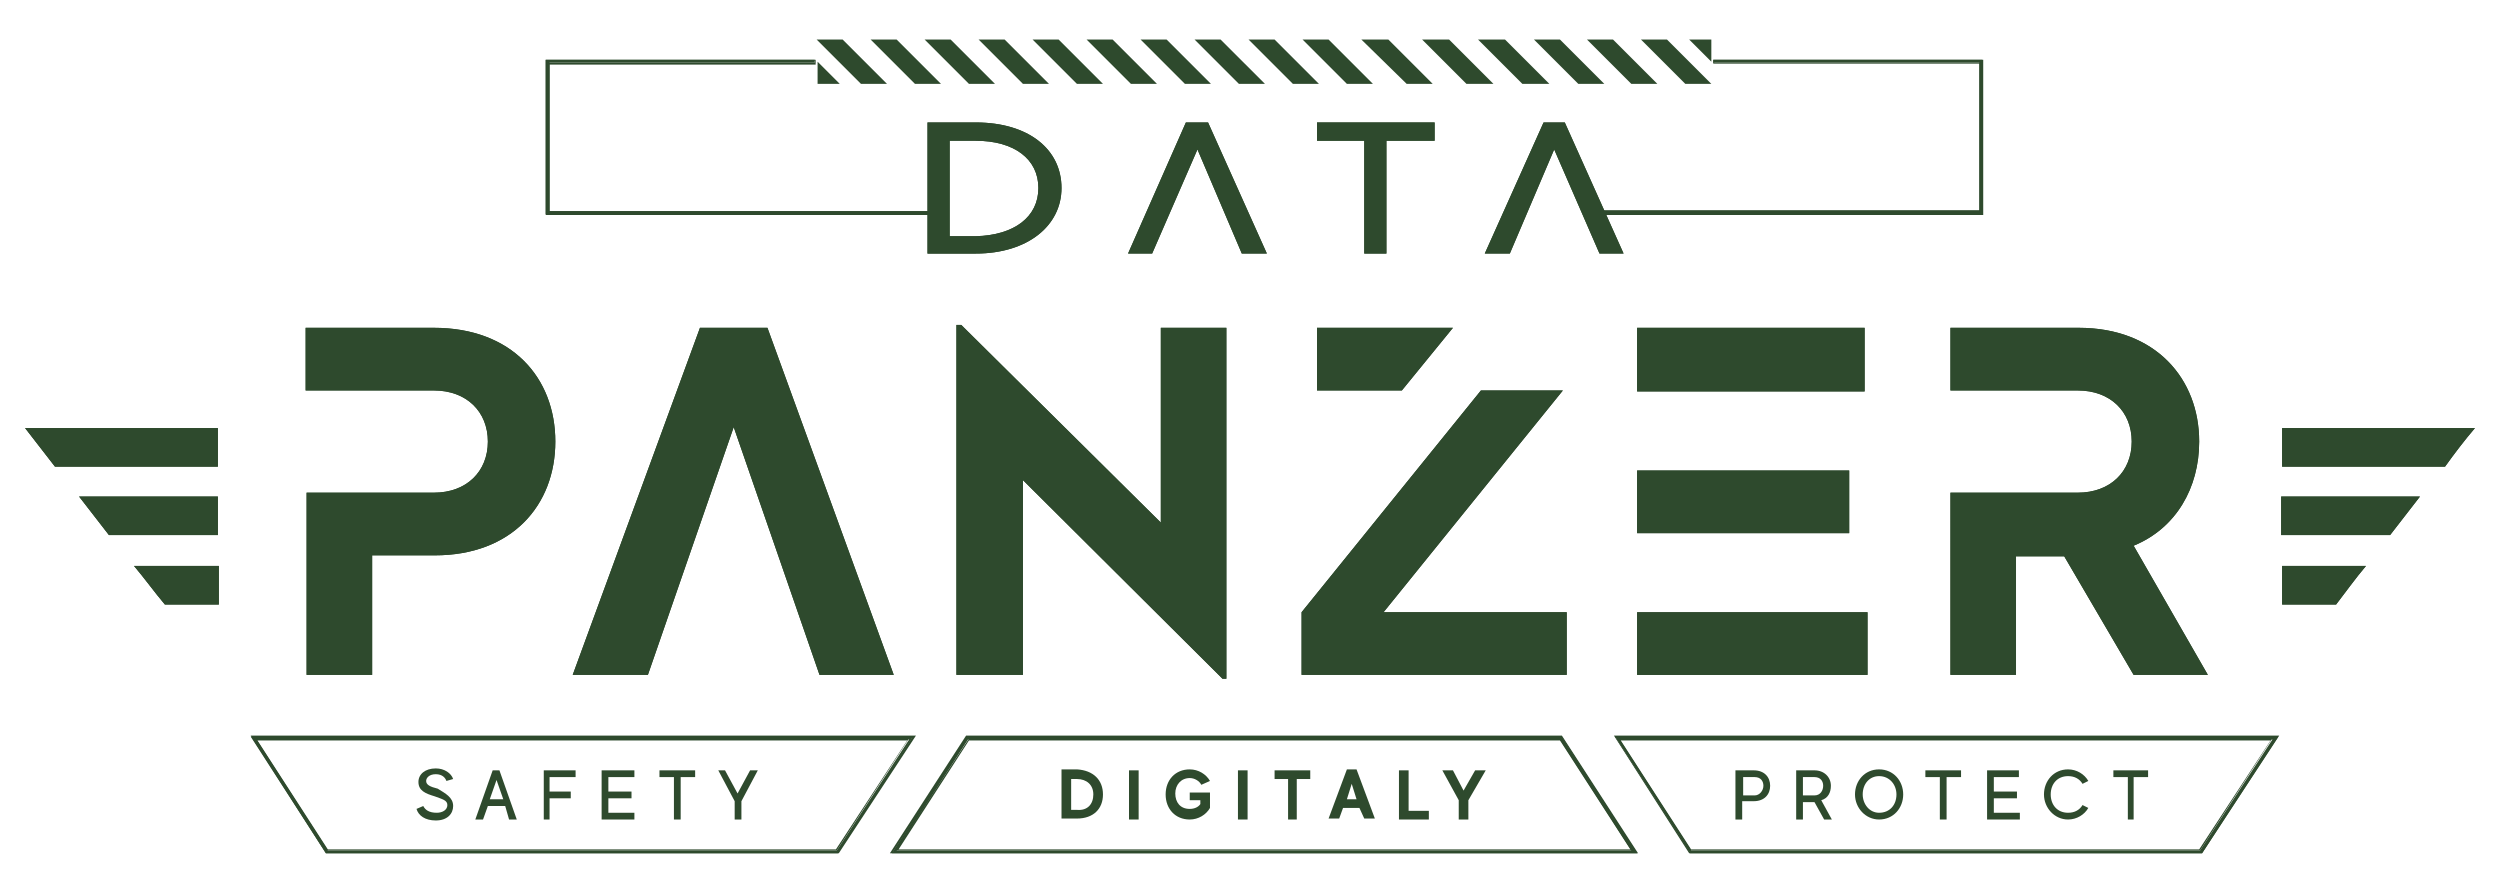
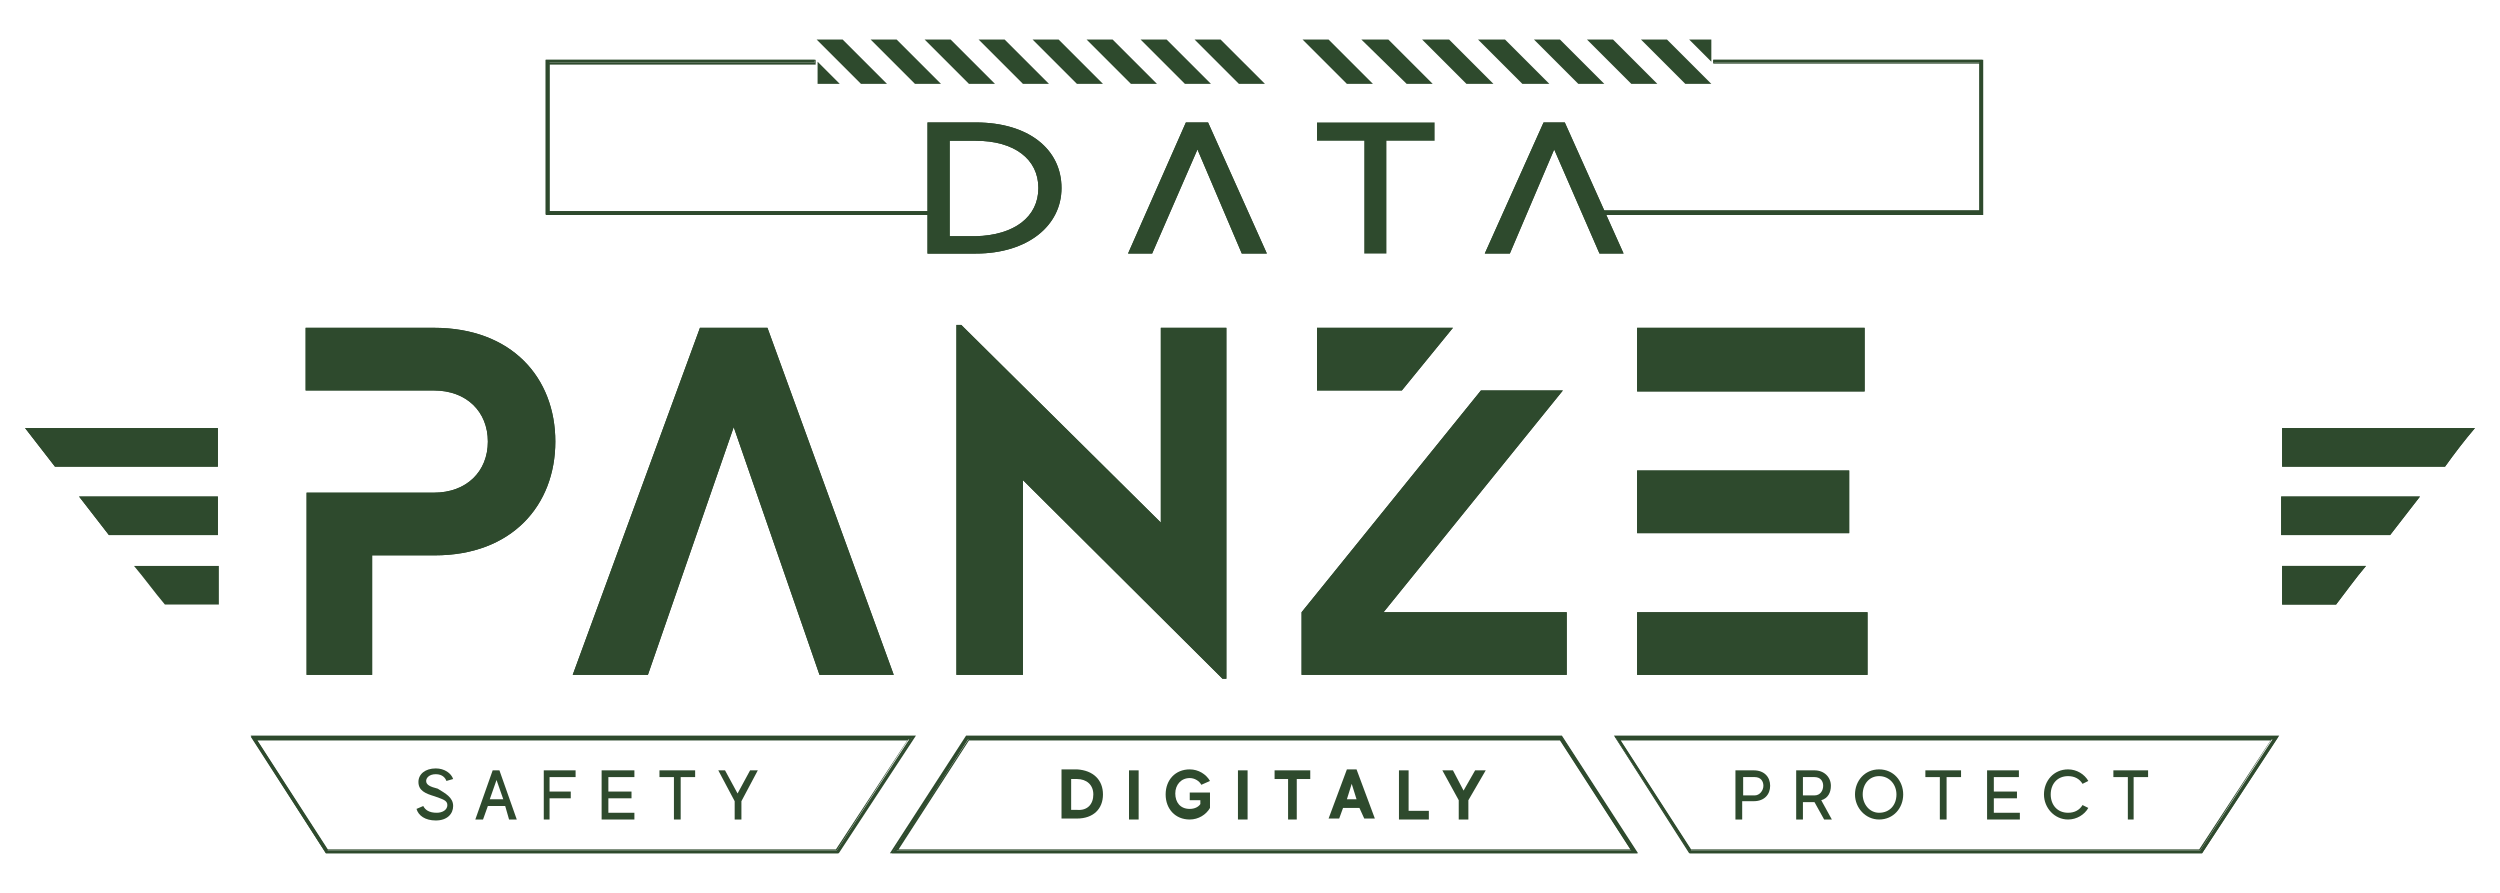
<svg xmlns="http://www.w3.org/2000/svg" version="1.1" id="Layer_1" x="0px" y="0px" viewBox="0 0 259.3 92.6" style="enable-background:new 0 0 259.3 92.6;" xml:space="preserve">
  <style type="text/css"> .st0{fill:#2E4A2D;} </style>
  <g>
    <path class="st0" d="M86.9,88.5H33.8L26,76.4h68.7L86.9,88.5z M34,88.2h52.8l7.5-11.5H26.6L34,88.2z" />
    <path class="st0" d="M87,88.5H33.8l0,0l-7.8-12.2h69L87,88.5z M33.8,88.4h53l7.8-11.9H26.2L33.8,88.4z M86.8,88.2H33.9l0,0 l-7.5-11.6h67.9l-0.1,0.1L86.8,88.2z M34,88.1h52.7l7.4-11.3H26.7L34,88.1z" />
    <path class="st0" d="M169.8,88.5H92.5l7.8-12.1H162L169.8,88.5z M93,88.2h76.2l-7.4-11.5h-61.4L93,88.2z" />
    <path class="st0" d="M169.9,88.5H92.3l7.9-12.2h61.8l0,0L169.9,88.5z M92.6,88.4h77L162,76.5h-61.6L92.6,88.4z M169.4,88.2H92.9 l7.6-11.6h61.5l0,0L169.4,88.2z M93.2,88.1h75.9l-7.3-11.3h-61.3L93.2,88.1z" />
    <path class="st0" d="M228.4,88.5h-53.1l-7.8-12.1h68.8L228.4,88.5z M175.4,88.2h52.8l7.5-11.5H168L175.4,88.2z" />
    <path class="st0" d="M228.4,88.5h-53.2l0,0l-7.8-12.2h69L228.4,88.5z M175.3,88.4h53l7.8-11.9h-68.5L175.3,88.4z M228.2,88.2h-52.9 l0,0l-7.5-11.6h67.9l-0.1,0.1L228.2,88.2z M175.4,88.1h52.7l7.4-11.3h-67.4L175.4,88.1z" />
    <polygon class="st0" points="87.4,4.1 84.7,4.1 89.3,8.7 92,8.7 " />
    <polygon class="st0" points="93,4.1 90.3,4.1 94.9,8.7 97.6,8.7 " />
    <polygon class="st0" points="98.6,4.1 95.9,4.1 100.5,8.7 103.2,8.7 " />
    <polygon class="st0" points="104.2,4.1 101.5,4.1 106.1,8.7 108.8,8.7 " />
    <polygon class="st0" points="109.8,4.1 107.1,4.1 111.7,8.7 114.4,8.7 " />
    <polygon class="st0" points="115.4,4.1 112.7,4.1 117.3,8.7 120,8.7 " />
    <polygon class="st0" points="121,4.1 118.3,4.1 122.9,8.7 125.6,8.7 " />
    <polygon class="st0" points="126.6,4.1 123.9,4.1 128.5,8.7 131.2,8.7 " />
-     <polygon class="st0" points="132.2,4.1 129.5,4.1 134.1,8.7 136.8,8.7 " />
    <polygon class="st0" points="137.8,4.1 135.1,4.1 139.7,8.7 142.4,8.7 " />
    <polygon class="st0" points="144,4.1 141.2,4.1 145.9,8.7 148.6,8.7 " />
    <polygon class="st0" points="150.3,4.1 147.5,4.1 152.1,8.7 154.9,8.7 " />
    <polygon class="st0" points="156.1,4.1 153.3,4.1 157.9,8.7 160.7,8.7 " />
    <polygon class="st0" points="161.8,4.1 159.1,4.1 163.7,8.7 166.4,8.7 " />
    <polygon class="st0" points="167.3,4.1 164.6,4.1 169.2,8.7 171.9,8.7 " />
    <polygon class="st0" points="172.9,4.1 170.2,4.1 174.8,8.7 177.5,8.7 " />
    <polygon class="st0" points="175.2,4.1 177.5,4.1 177.5,6.4 " />
    <polygon class="st0" points="87.1,8.7 84.8,8.7 84.8,6.4 " />
    <polygon class="st0" points="97.6,22.2 56.6,22.2 56.6,6.2 84.5,6.2 84.5,6.5 57,6.5 57,21.9 97.6,21.9 " />
    <path class="st0" d="M97.6,22.3H56.6V6.2h28v0.5H57v15.2h40.6V22.3z M56.7,22.1h40.8V22H56.9V6.5h27.6V6.3H56.7V22.1z" />
    <polygon class="st0" points="205.6,22.2 165.2,22.2 165.2,21.9 205.3,21.9 205.3,6.5 177.7,6.5 177.7,6.2 205.6,6.2 " />
    <path class="st0" d="M205.7,22.3h-40.5v-0.5h40.1V6.6h-27.6V6.2h28V22.3z M165.3,22.1h40.2V6.3h-27.7v0.2h27.6V22h-40.1V22.1z" />
    <path class="st0" d="M47,83.6c0,0.8-0.6,1.5-1.8,1.5c-1.1,0-1.8-0.5-2-1.2l0.7-0.3c0.2,0.4,0.6,0.7,1.4,0.7c0.6,0,1.1-0.3,1.1-0.8 c0-0.5-0.5-0.6-1.3-0.9c-1-0.3-1.7-0.6-1.7-1.5c0-0.8,0.7-1.4,1.8-1.4c0.9,0,1.6,0.5,1.8,1.1l-0.7,0.2c-0.1-0.3-0.4-0.7-1.1-0.7 c-0.7,0-1,0.4-1,0.7c0,0.4,0.4,0.6,1.2,0.8C46.2,82.3,47,82.7,47,83.6" />
    <path class="st0" d="M52.4,83.6h-1.8L50.1,85h-0.8l1.8-5.1h0.7l1.8,5.1h-0.8L52.4,83.6z M52.2,82.9l-0.7-2l-0.7,2H52.2z" />
    <polygon class="st0" points="57,80.6 57,82.1 59.2,82.1 59.2,82.8 57,82.8 57,85 56.4,85 56.4,79.9 59.7,79.9 59.7,80.6 " />
    <polygon class="st0" points="65.8,84.3 65.8,85 62.4,85 62.4,79.9 65.8,79.9 65.8,80.6 63.1,80.6 63.1,82.1 65.5,82.1 65.5,82.8 63.1,82.8 63.1,84.3 " />
    <polygon class="st0" points="72.1,80.6 70.6,80.6 70.6,85 69.9,85 69.9,80.6 68.4,80.6 68.4,79.9 72.1,79.9 " />
    <polygon class="st0" points="76.9,83.1 76.9,85 76.2,85 76.2,83.1 74.5,79.9 75.2,79.9 76.5,82.3 77.8,79.9 78.6,79.9 " />
    <path class="st0" d="M183.6,81.5c0,0.9-0.6,1.6-1.7,1.6h-1.2V85H180v-5.1h1.9C183,79.9,183.6,80.6,183.6,81.5 M182.9,81.5 c0-0.5-0.3-0.9-0.9-0.9h-1.2v1.9h1.2C182.5,82.5,182.9,82,182.9,81.5" />
    <path class="st0" d="M188.2,83.2H187V85h-0.7v-5.1h1.9c1,0,1.7,0.7,1.7,1.6c0,0.7-0.3,1.3-1,1.5L190,85h-0.8L188.2,83.2z M187,82.5 h1.2c0.6,0,0.9-0.5,0.9-1c0-0.5-0.3-0.9-0.9-0.9H187V82.5z" />
    <path class="st0" d="M197.4,82.4c0,1.4-1,2.6-2.5,2.6c-1.4,0-2.5-1.2-2.5-2.6c0-1.4,1-2.6,2.5-2.6C196.4,79.8,197.4,81,197.4,82.4 M196.7,82.4c0-1-0.7-1.9-1.8-1.9c-1,0-1.7,0.8-1.7,1.9c0,1,0.7,1.9,1.7,1.9C196,84.3,196.7,83.5,196.7,82.4" />
    <polygon class="st0" points="203.4,80.6 201.9,80.6 201.9,85 201.2,85 201.2,80.6 199.7,80.6 199.7,79.9 203.4,79.9 " />
    <polygon class="st0" points="209.5,84.3 209.5,85 206.1,85 206.1,79.9 209.4,79.9 209.4,80.6 206.8,80.6 206.8,82.1 209.2,82.1 209.2,82.8 206.8,82.8 206.8,84.3 " />
    <path class="st0" d="M216,83.5l0.6,0.3c-0.4,0.7-1.2,1.2-2.1,1.2c-1.4,0-2.5-1.2-2.5-2.6c0-1.4,1-2.6,2.5-2.6 c0.9,0,1.7,0.5,2.1,1.2l-0.6,0.3c-0.3-0.5-0.8-0.8-1.5-0.8c-1.1,0-1.8,0.8-1.8,1.9c0,1.1,0.7,1.9,1.8,1.9 C215.2,84.3,215.7,84,216,83.5" />
    <polygon class="st0" points="222.8,80.6 221.3,80.6 221.3,85 220.7,85 220.7,80.6 219.2,80.6 219.2,79.9 222.8,79.9 " />
    <path class="st0" d="M114.4,82.4c0,1.5-1,2.5-2.7,2.5h-1.6v-5.1h1.6C113.4,79.9,114.4,80.9,114.4,82.4 M113.4,82.4 c0-1-0.7-1.6-1.7-1.6h-0.6v3.2h0.6C112.8,84.1,113.4,83.4,113.4,82.4" />
    <rect x="117.1" y="79.9" class="st0" width="1" height="5.1" />
    <path class="st0" d="M125.5,82.2v1.6c-0.4,0.7-1.2,1.2-2.1,1.2c-1.5,0-2.5-1.1-2.5-2.6c0-1.5,1-2.6,2.5-2.6c0.9,0,1.7,0.5,2.1,1.2 l-0.9,0.4c-0.2-0.4-0.7-0.7-1.2-0.7c-0.9,0-1.5,0.7-1.5,1.6c0,0.9,0.5,1.6,1.5,1.6c0.5,0,0.9-0.2,1.1-0.5V83h-1.1v-0.8H125.5z" />
    <rect x="128.4" y="79.9" class="st0" width="1" height="5.1" />
    <polygon class="st0" points="135.9,80.8 134.5,80.8 134.5,85 133.6,85 133.6,80.8 132.2,80.8 132.2,79.9 135.9,79.9 " />
    <path class="st0" d="M141,83.8h-1.7l-0.4,1.1h-1.1l1.9-5.1h1l1.9,5.1h-1.1L141,83.8z M140.7,82.9l-0.5-1.6l-0.5,1.6H140.7z" />
    <polygon class="st0" points="148.2,84.1 148.2,85 145.1,85 145.1,79.9 146.1,79.9 146.1,84.1 " />
    <polygon class="st0" points="152.3,83 152.3,85 151.3,85 151.3,83 149.6,79.9 150.7,79.9 151.8,82 153,79.9 154.1,79.9 " />
    <path class="st0" d="M110.1,19.5c0,3.9-3.5,6.8-8.9,6.8h-5V12.7h5C106.7,12.7,110.1,15.5,110.1,19.5 M107.7,19.5 c0-3-2.5-4.9-6.5-4.9h-2.7v9.9h2.7C105.2,24.4,107.7,22.5,107.7,19.5" />
    <polygon class="st0" points="131.4,26.3 128.8,26.3 124.2,15.5 119.5,26.3 117,26.3 123,12.7 125.3,12.7 " />
-     <polygon class="st0" points="148.8,14.6 143.8,14.6 143.8,26.3 141.5,26.3 141.5,14.6 136.6,14.6 136.6,12.7 148.8,12.7 " />
    <polygon class="st0" points="168.4,26.3 165.9,26.3 161.2,15.5 156.6,26.3 154,26.3 160.1,12.7 162.3,12.7 " />
    <path class="st0" d="M110.1,19.5c0,3.9-3.5,6.8-8.9,6.8h-5V12.7h5C106.7,12.7,110.1,15.5,110.1,19.5 M107.7,19.5 c0-3-2.5-4.9-6.5-4.9h-2.7v9.9h2.7C105.2,24.4,107.7,22.5,107.7,19.5" />
    <polygon class="st0" points="131.4,26.3 128.8,26.3 124.2,15.5 119.5,26.3 117,26.3 123,12.7 125.3,12.7 " />
    <polygon class="st0" points="148.8,14.6 143.8,14.6 143.8,26.3 141.5,26.3 141.5,14.6 136.6,14.6 136.6,12.7 148.8,12.7 " />
    <polygon class="st0" points="168.4,26.3 165.9,26.3 161.2,15.5 156.6,26.3 154,26.3 160.1,12.7 162.3,12.7 " />
    <path class="st0" d="M57.6,45.8c0,6.6-4.5,11.8-12.5,11.8h-6.5V70h-6.8V51.1h13.2c3.4,0,5.6-2.2,5.6-5.3s-2.2-5.3-5.6-5.3H31.7V34 h13.3C53.1,34,57.6,39.2,57.6,45.8" />
    <polygon class="st0" points="92.7,70 85,70 76.1,44.3 67.2,70 59.4,70 72.6,34 79.6,34 " />
    <polygon class="st0" points="120.4,34 127.2,34 127.2,70.4 126.8,70.4 106.1,49.8 106.1,70 99.2,70 99.2,33.7 99.7,33.7 120.4,54.2 " />
    <path class="st0" d="M162.5,63.5V70H135v-6.5l18.6-23h8.5l-18.6,23H162.5z M145.4,40.5h-8.8V34h14.1L145.4,40.5z" />
    <path class="st0" d="M193.4,40.6h-23.6V34h23.6V40.6z M191.8,55.3h-22v-6.5h22V55.3z M193.7,70h-23.9v-6.5h23.9V70z" />
-     <path class="st0" d="M214.1,57.7h-5V70h-6.8V51.1h13.2c3.4,0,5.6-2.2,5.6-5.3c0-3.1-2.2-5.3-5.6-5.3h-13.2V34h13.3 c8,0,12.5,5.3,12.5,11.8c0,4.8-2.4,9-6.8,10.8L229,70h-7.7L214.1,57.7z" />
    <path class="st0" d="M22.6,51.5H8.2c1,1.3,2.1,2.7,3.1,4h11.3V51.5z" />
    <path class="st0" d="M22.6,44.4h-20c1,1.3,2.1,2.7,3.1,4h16.9V44.4z" />
    <path class="st0" d="M22.6,58.7h-8.7c1.1,1.3,2.1,2.7,3.2,4h5.6V58.7z" />
    <path class="st0" d="M251,51.5h-14.4v4h11.3C248.9,54.2,250,52.8,251,51.5" />
    <path class="st0" d="M256.7,44.4h-20v4h16.9C254.6,47,255.6,45.7,256.7,44.4" />
    <path class="st0" d="M245.4,58.7h-8.7v4h5.6C243.3,61.4,244.3,60,245.4,58.7" />
    <path class="st0" d="M57.6,45.8c0,6.6-4.5,11.8-12.5,11.8h-6.5V70h-6.8V51.1h13.2c3.4,0,5.6-2.2,5.6-5.3s-2.2-5.3-5.6-5.3H31.7V34 h13.3C53.1,34,57.6,39.2,57.6,45.8" />
    <polygon class="st0" points="92.7,70 85,70 76.1,44.3 67.2,70 59.4,70 72.6,34 79.6,34 " />
    <polygon class="st0" points="120.4,34 127.2,34 127.2,70.4 126.8,70.4 106.1,49.8 106.1,70 99.2,70 99.2,33.7 99.7,33.7 120.4,54.2 " />
    <path class="st0" d="M162.5,63.5V70H135v-6.5l18.6-23h8.5l-18.6,23H162.5z M145.4,40.5h-8.8V34h14.1L145.4,40.5z" />
    <path class="st0" d="M193.4,40.6h-23.6V34h23.6V40.6z M191.8,55.3h-22v-6.5h22V55.3z M193.7,70h-23.9v-6.5h23.9V70z" />
-     <path class="st0" d="M214.1,57.7h-5V70h-6.8V51.1h13.2c3.4,0,5.6-2.2,5.6-5.3c0-3.1-2.2-5.3-5.6-5.3h-13.2V34h13.3 c8,0,12.5,5.3,12.5,11.8c0,4.8-2.4,9-6.8,10.8L229,70h-7.7L214.1,57.7z" />
    <path class="st0" d="M22.6,51.5H8.2c1,1.3,2.1,2.7,3.1,4h11.3V51.5z" />
    <path class="st0" d="M22.6,44.4h-20c1,1.3,2.1,2.7,3.1,4h16.9V44.4z" />
-     <path class="st0" d="M22.6,58.7h-8.7c1.1,1.3,2.1,2.7,3.2,4h5.6V58.7z" />
    <path class="st0" d="M251,51.5h-14.4v4h11.3C248.9,54.2,250,52.8,251,51.5" />
    <path class="st0" d="M256.7,44.4h-20v4h16.9C254.6,47,255.6,45.7,256.7,44.4" />
    <path class="st0" d="M245.4,58.7h-8.7v4h5.6C243.3,61.4,244.3,60,245.4,58.7" />
  </g>
</svg>